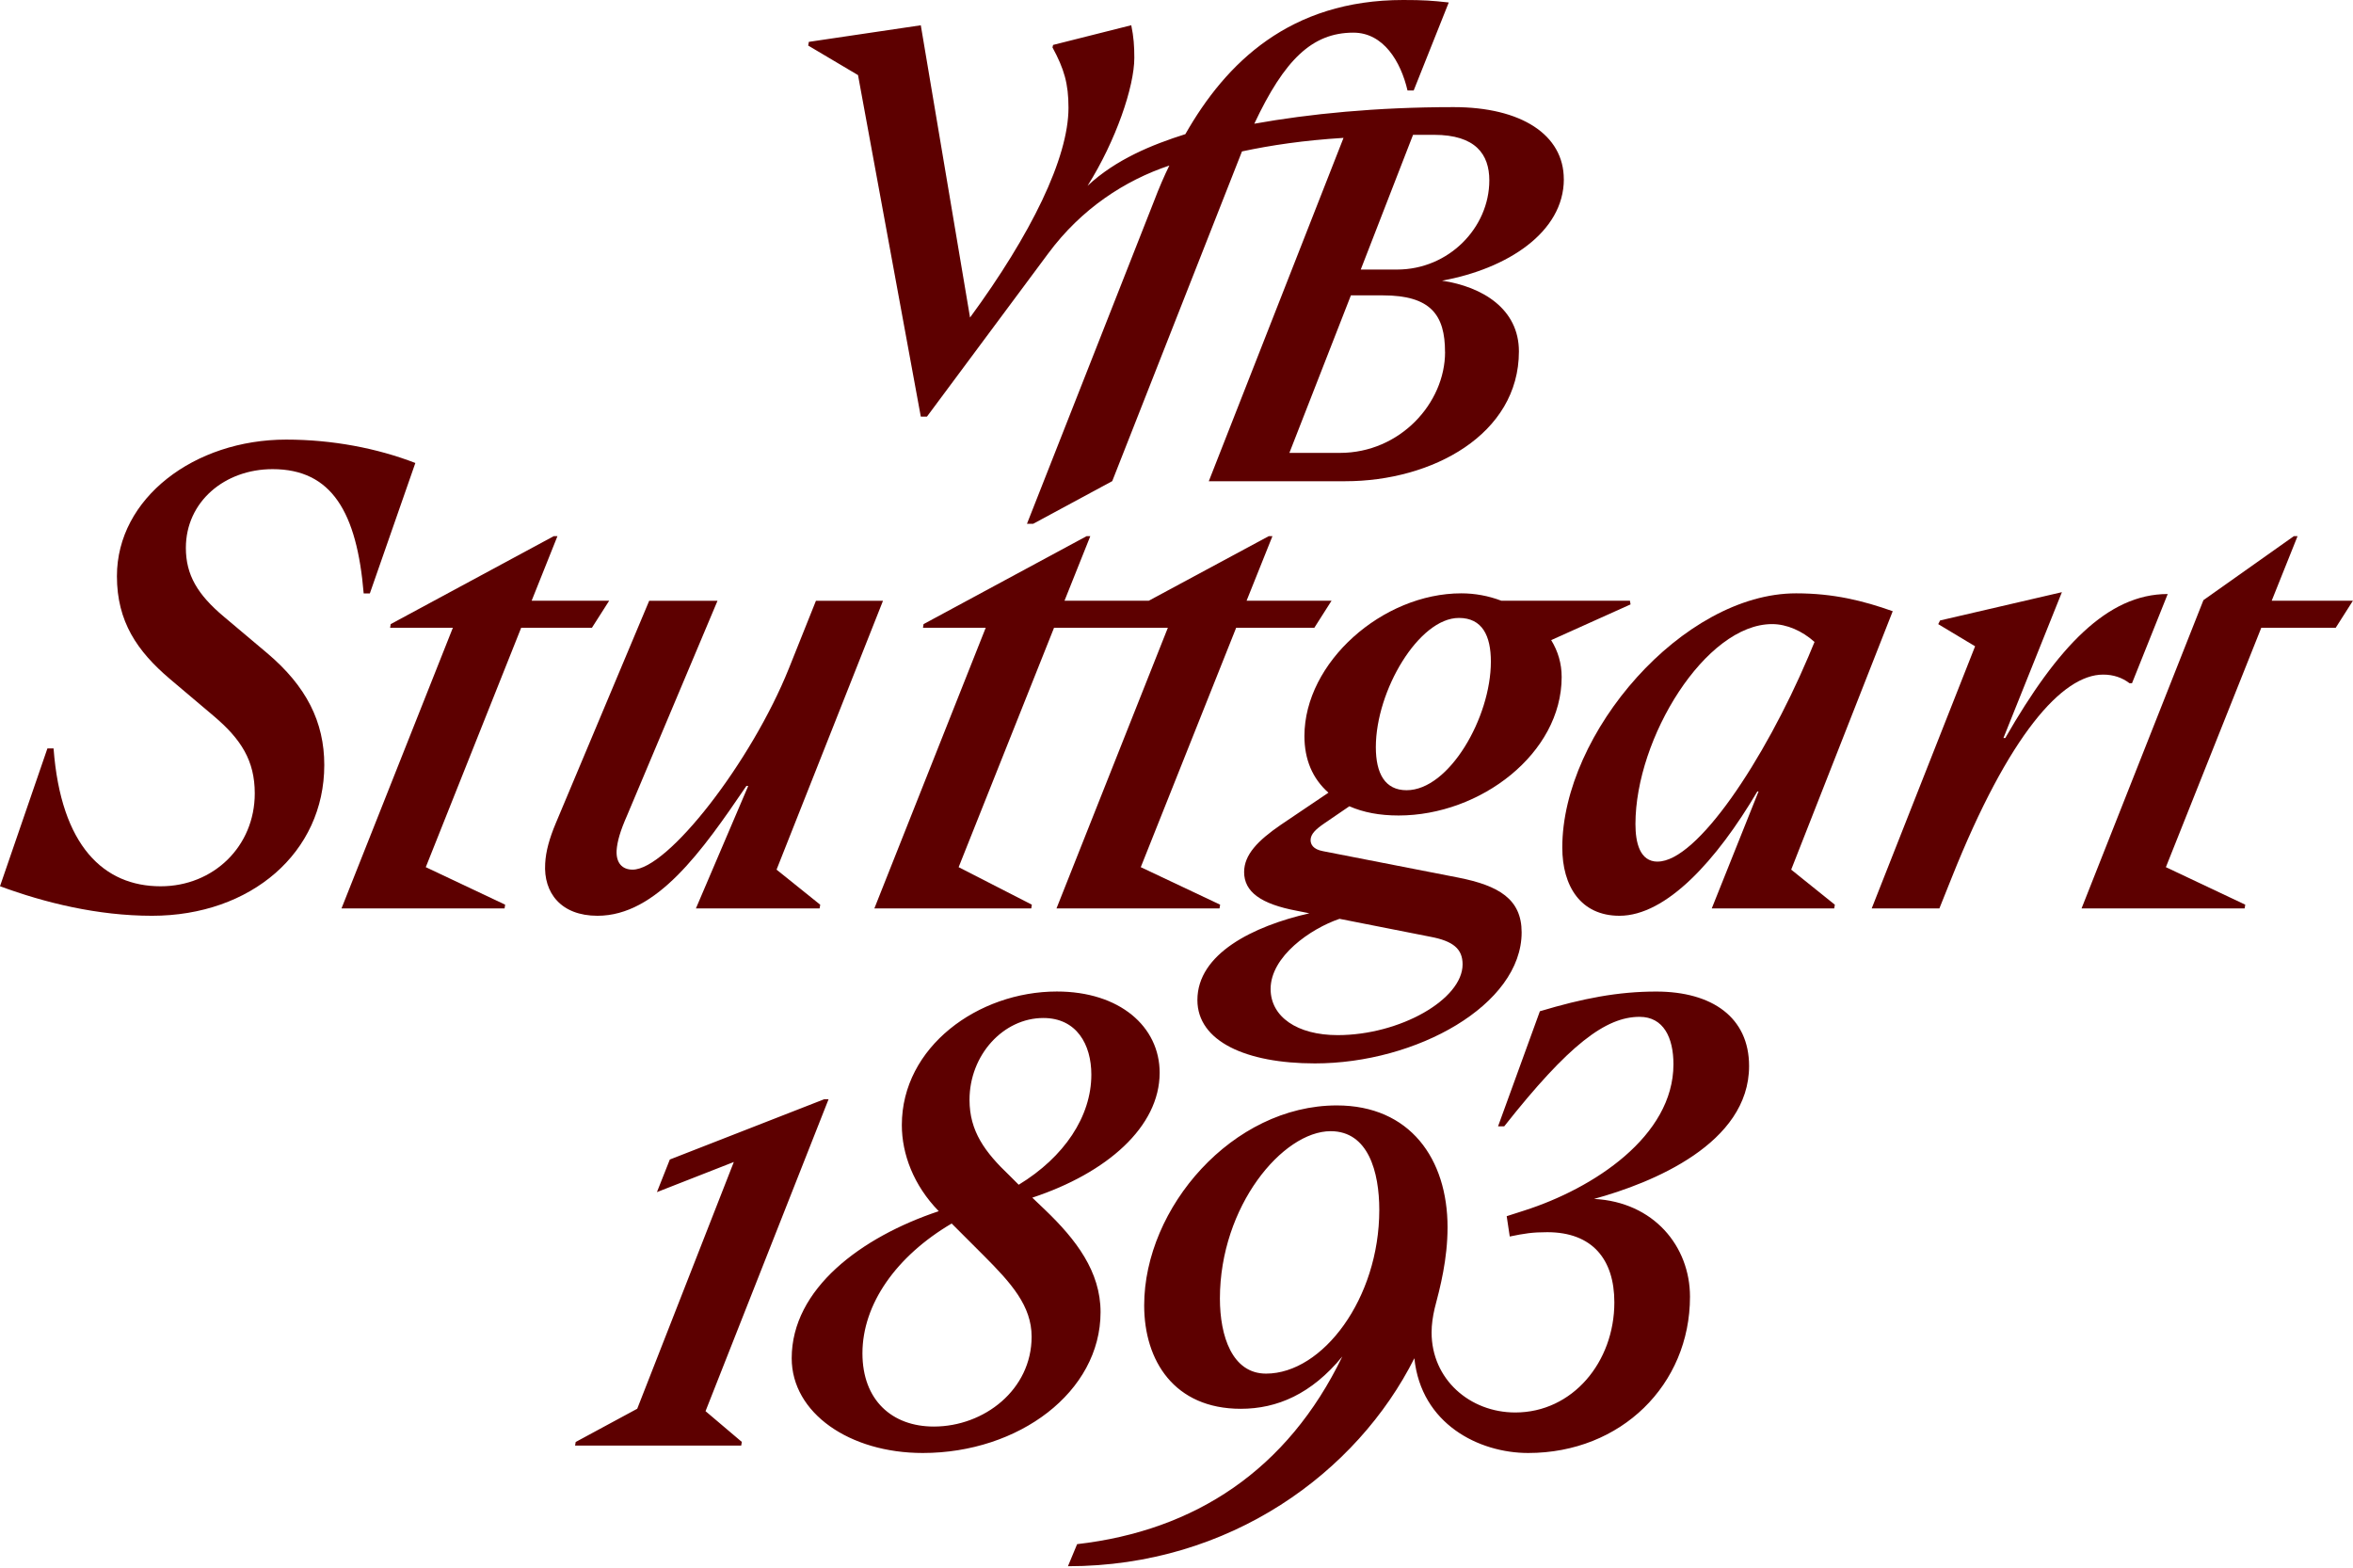
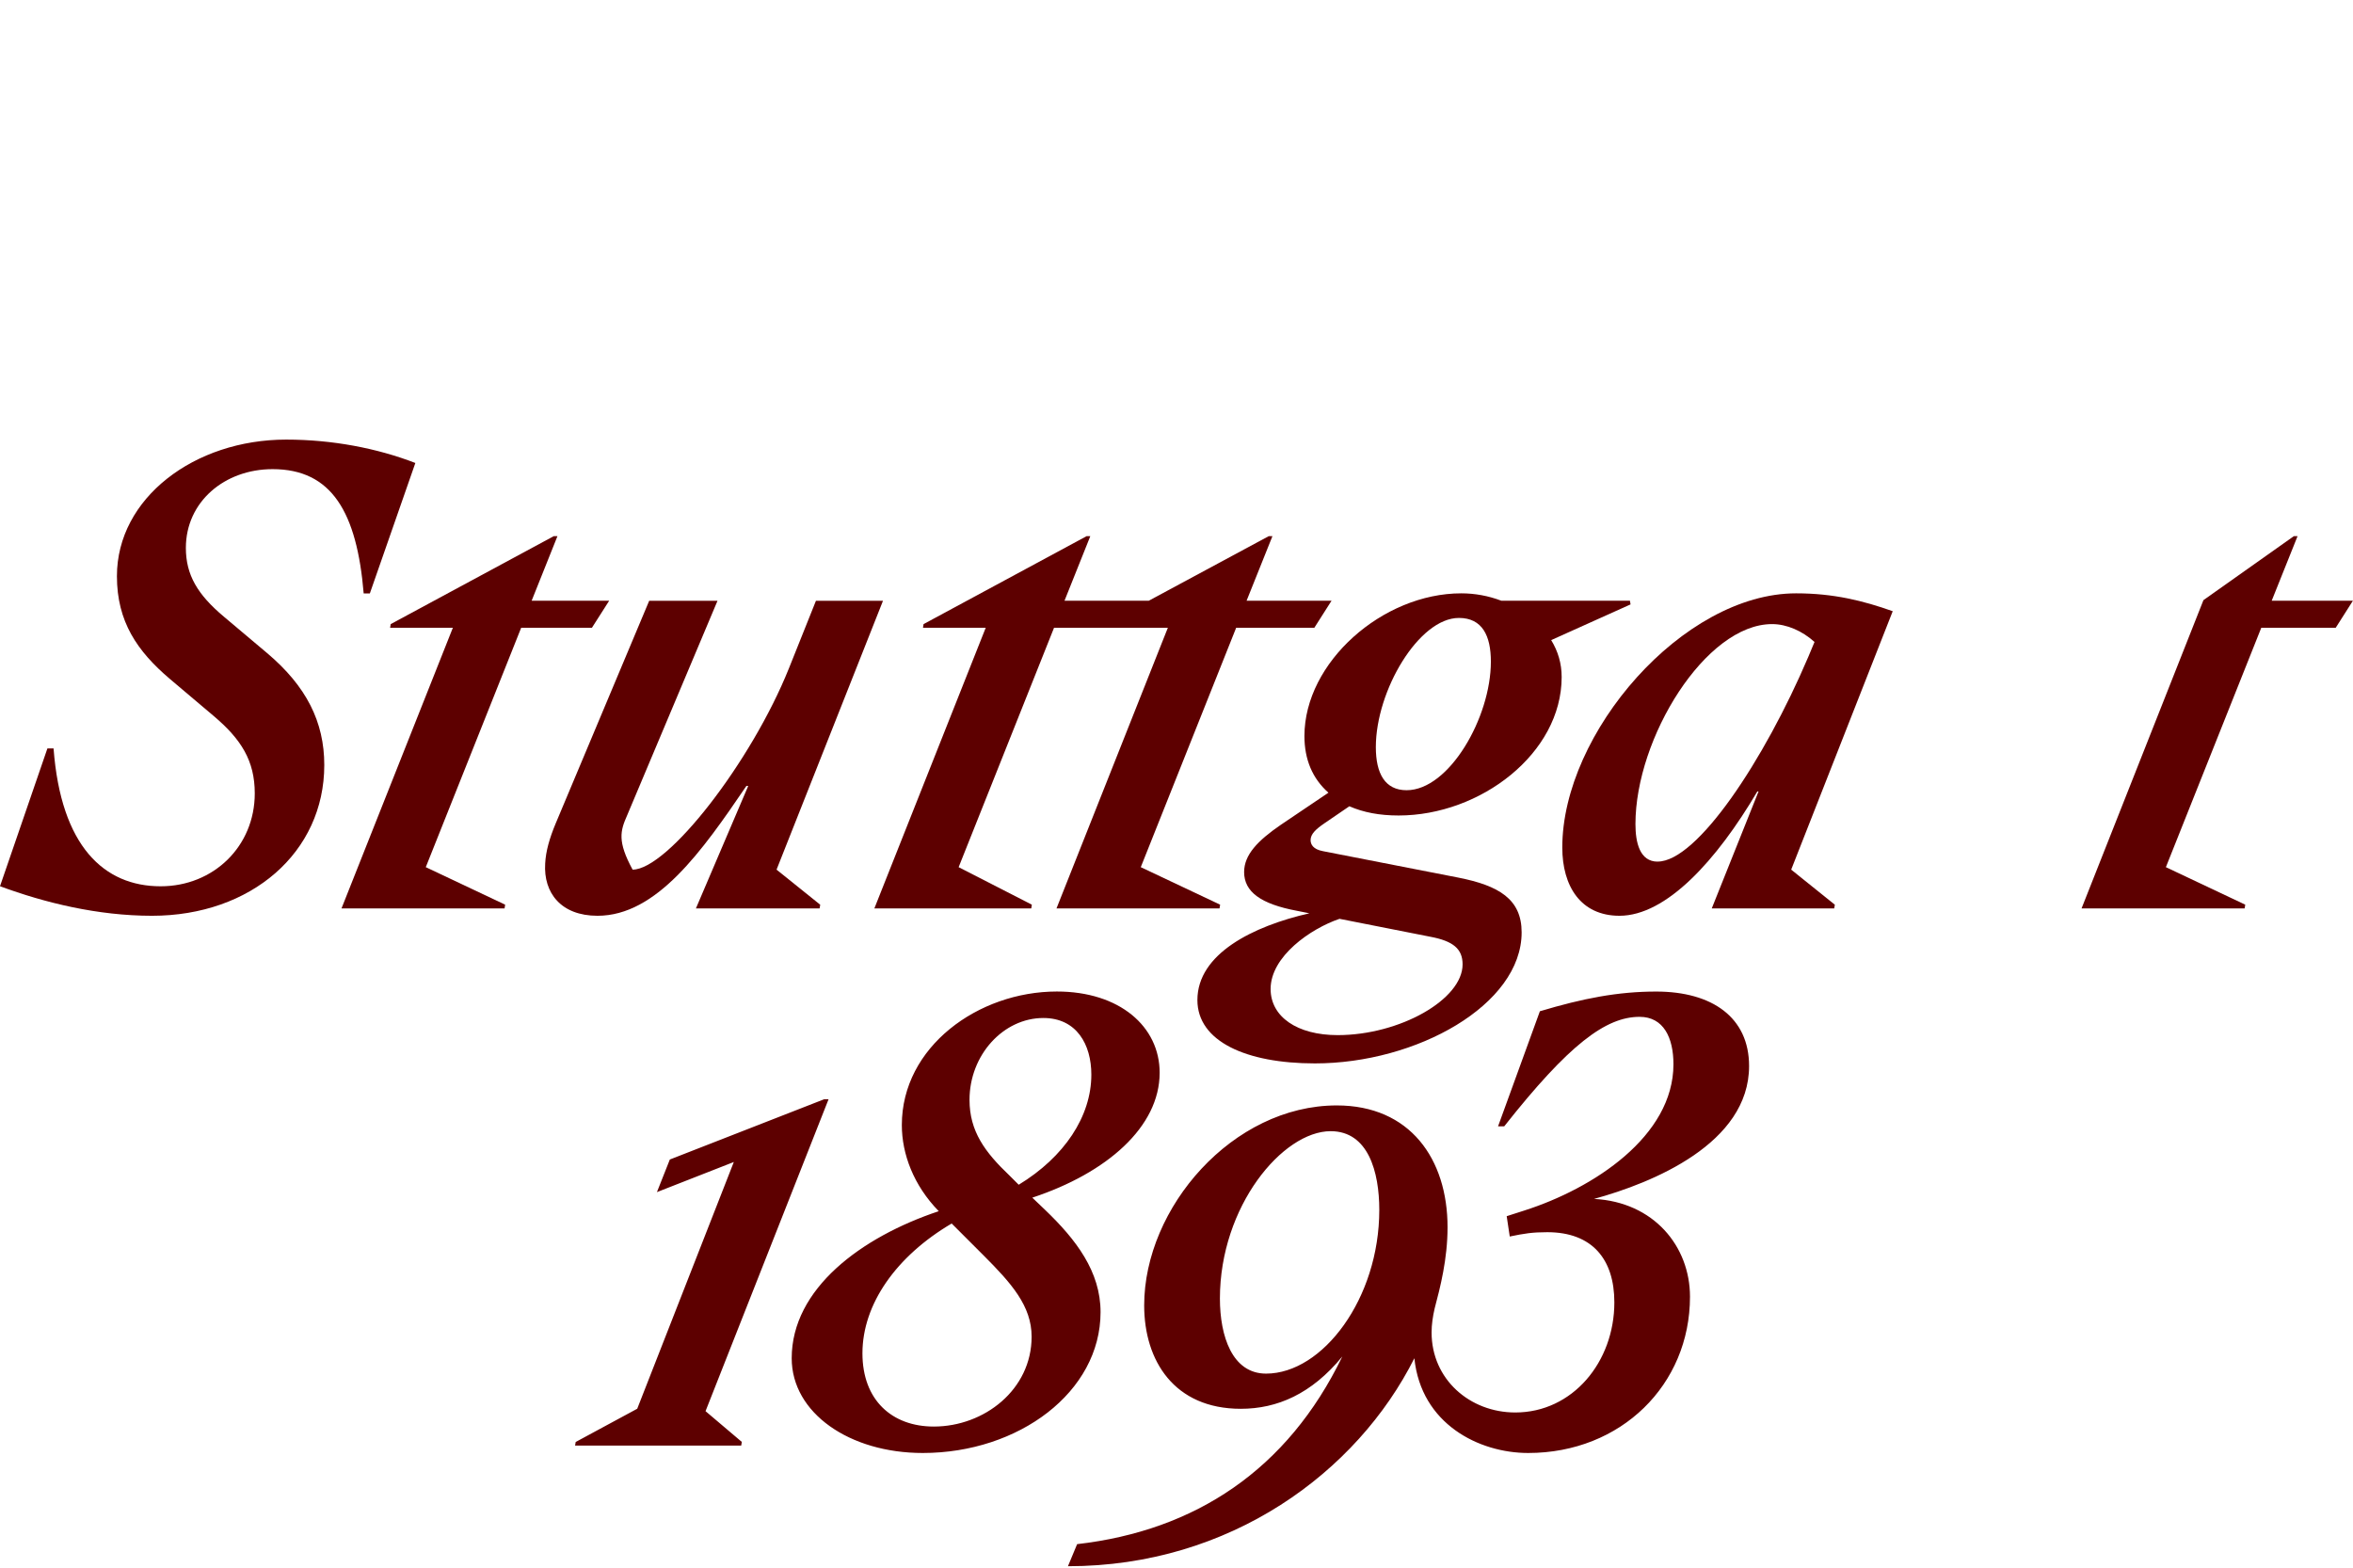
<svg xmlns="http://www.w3.org/2000/svg" width="833" height="555" viewBox="0 0 833 555" fill="none">
  <path d="M378.074 554.483C435.578 554.483 480.458 521.162 500.708 480.851C503.113 504.158 523.586 514.395 541.003 514.395C573.894 514.395 598.284 490.211 598.284 459.072C598.284 441.209 585.436 425.528 564.31 424.446C585.007 418.778 619.204 404.848 619.204 377.401C619.204 360.191 606.133 351.037 586.312 351.037C572.812 351.037 560.394 353.441 545.142 358.01L530.336 398.751H532.518C555.396 369.775 568.467 359.985 580.438 359.985C588.94 359.985 592.427 367.388 592.427 376.766C592.427 402.255 564.104 420.77 539.491 428.602L533.394 430.56L534.476 437.757C539.697 436.675 542.531 436.228 547.77 436.228C563.675 436.228 571.507 445.812 571.507 461.064C571.507 482.19 556.701 500.053 536.434 500.053C520.323 500.053 506.806 488.288 506.806 471.73C506.806 468.896 507.235 466.062 507.888 463.228C509.846 455.826 512.457 445.795 512.457 434.476C512.457 410.293 499.163 391.348 473.244 391.348C436.437 391.348 405.057 427.503 405.057 462.146C405.057 481.744 415.723 498.748 439.254 498.748C452.101 498.748 464.296 493.526 475.203 480.232C455.811 520.32 423.143 541.876 381.32 546.668L378.057 554.517L378.074 554.483ZM343.224 389.373C343.224 373.468 355.213 360.397 369.366 360.397C381.131 360.397 386.353 369.758 386.353 380.442C386.353 395.247 376.769 409.623 360.641 419.43L357.377 416.167C348.669 407.888 343.224 400.486 343.224 389.373ZM305.318 479.116C305.318 461.683 317.306 444.696 336.904 433.154L348.223 444.472C358.03 454.28 365.209 462.335 365.209 473.225C365.209 491.963 348.429 505.034 330.583 505.034C315.778 505.034 305.318 495.673 305.318 479.116ZM280.275 480.851C280.275 500.242 300.749 514.395 326.667 514.395C360.641 514.395 389.616 492.822 389.616 464.517C389.616 450.14 380.908 438.805 370.018 428.362L365.45 423.999C391.814 415.291 410.536 398.957 410.536 379.772C410.536 363.438 396.383 351.02 374.158 351.02C346.282 351.02 319.264 370.617 319.264 398.287C319.264 408.524 323.404 419.636 332.335 428.791C304.888 437.946 280.275 456.238 280.275 480.851ZM203.809 510.479L203.586 511.784H262.396L262.619 510.479L249.771 499.589L293.329 389.15H291.8L237.13 410.499L232.561 422.041L259.785 411.375L225.588 498.731L203.809 510.496V510.479ZM471.08 400.468C484.374 400.468 488.29 414.844 488.29 428.345C488.29 459.707 468.246 486.295 448.202 486.295C436.214 486.295 431.868 473.001 431.868 459.725C431.868 427.056 454.094 400.468 471.08 400.468Z" fill="#5D0000" />
  <path d="M766.758 307L800.525 222.255H826.873L832.97 212.671H804.218L813.372 189.811H812.067L780.052 212.465L736.906 321.6H794.634L794.857 320.277L766.758 307Z" fill="#5D0000" />
  <path d="M339.373 307L373.141 222.255H413.435L374.017 321.6H431.727L431.95 320.277L403.851 307L437.618 222.255H465.288L471.386 212.671H441.311L450.466 189.811H449.16L406.685 212.671H376.851L385.988 189.811H384.683L326.955 220.95L326.749 222.255H348.957L309.539 321.6H365.085L365.291 320.277L339.373 307Z" fill="#5D0000" />
-   <path d="M699.219 228.795L662.617 321.596H686.577L690.94 310.706C711.19 259.952 730.152 238.826 744.528 238.826C748.238 238.826 751.278 239.908 753.889 241.883H754.765L767.406 210.297C746.057 210.297 728.417 229.036 709.902 261.275H709.249L729.946 209.645L686.818 219.658L686.165 220.963L699.236 228.813L699.219 228.795Z" fill="#5D0000" />
  <path d="M670.041 216.377C659.581 212.667 649.121 210.057 635.844 210.057C595.756 210.057 553.074 259.505 553.074 300.023C553.074 313.746 559.601 324.206 573.324 324.206C589.882 324.206 607.744 304.609 622.121 280.202H622.55L605.993 321.596H649.344L649.567 320.29L634.109 307.872L670.058 216.377H670.041ZM586.824 305.038C580.504 305.038 578.975 298.288 578.975 291.744C578.975 261.24 603.811 220.946 627.342 220.946C632.563 220.946 638.008 223.351 642.371 227.267L640.189 232.488C624.508 269.296 600.771 305.021 586.824 305.021V305.038Z" fill="#5D0000" />
-   <path d="M246.368 321.597H290.149L290.372 320.291L274.914 307.873L312.597 212.686H288.86L279.276 236.646C265.982 269.76 236.372 307.873 223.953 307.873C220.244 307.873 218.079 305.469 218.286 301.123C218.509 297.86 219.591 294.15 221.995 288.705L254.011 212.686H229.828L196.713 291.539C194.532 296.761 193.226 301.347 193.003 305.692C192.35 316.152 198.671 324.207 211.518 324.207C232.438 324.207 248.549 301.329 264.231 278.245H264.883L246.368 321.597Z" fill="#5D0000" />
+   <path d="M246.368 321.597H290.149L290.372 320.291L274.914 307.873L312.597 212.686H288.86L279.276 236.646C265.982 269.76 236.372 307.873 223.953 307.873C218.509 297.86 219.591 294.15 221.995 288.705L254.011 212.686H229.828L196.713 291.539C194.532 296.761 193.226 301.347 193.003 305.692C192.35 316.152 198.671 324.207 211.518 324.207C232.438 324.207 248.549 301.329 264.231 278.245H264.883L246.368 321.597Z" fill="#5D0000" />
  <path d="M577.243 213.973L577.02 212.667H531.487C526.918 210.933 522.126 210.057 517.334 210.057C489.458 210.057 461.788 234.446 461.788 260.588C461.788 268.866 464.622 275.616 470.29 280.632L453.509 291.95C445.231 297.618 440.439 302.617 440.439 308.731C440.439 315.704 446.313 320.05 459.177 322.454L463.54 323.33C443.496 327.899 423.898 337.706 423.898 354.041C423.898 368.64 441.108 376.472 465.498 376.472C501.447 376.472 538.684 355.775 538.684 330.08C538.684 318.315 530.628 313.523 516.252 310.689L468.332 301.328C464.845 300.676 463.969 298.924 463.969 297.412C463.969 295.231 465.927 293.496 468.761 291.538L477.693 285.441C482.708 287.622 488.359 288.704 495.126 288.704C524.101 288.704 552.854 266.702 552.854 239.685C552.854 234.893 551.548 230.53 549.144 226.614L577.243 213.973ZM474.223 325.288L506.239 331.609C514.517 333.138 517.781 335.972 517.781 341.416C517.781 353.834 495.555 366.459 473.553 366.459C459.177 366.459 449.817 359.932 449.817 350.124C449.817 338.582 463.969 328.775 474.206 325.288H474.223ZM497.96 279.756C490.334 279.756 487.071 273.882 487.071 264.504C487.071 244.46 502.323 218.765 516.475 218.765C524.754 218.765 527.794 225.085 527.794 234.223C527.794 254.044 512.989 279.756 497.96 279.756Z" fill="#5D0000" />
  <path d="M150.733 307L184.5 222.255H209.542L215.657 212.671H188.21L197.347 189.811H196.042L138.315 220.95L138.108 222.255H160.317L120.898 321.6H178.626L178.832 320.277L150.733 307Z" fill="#5D0000" />
  <path d="M53.812 324.208C88.884 324.208 114.802 301.777 114.802 270.844C114.802 255.591 108.482 242.967 94.552 231.202L79.3 218.355C69.939 210.505 65.8 203.549 65.8 193.965C65.8 177.631 79.523 166.089 96.51 166.089C117.43 166.089 126.344 181.341 128.749 210.093H130.93L147.041 163.908C133.541 158.686 117.636 155.629 101.302 155.629C68.84 155.629 41.393 176.326 41.393 203.979C41.393 220.089 48.59 230.549 60.132 240.357L75.59 253.427C85.398 261.706 90.19 269.332 90.19 280.874C90.19 299.613 75.59 313.766 56.869 313.766C36.825 313.766 21.573 299.613 18.962 264.969H16.781L0 313.748C15.905 319.623 34.626 324.208 53.812 324.208Z" fill="#5D0000" />
-   <path d="M553.608 63.413C553.608 47.731 538.579 37.924 514.619 37.924C487.172 37.924 463.435 40.328 444.044 43.798C454.71 21.143 464.517 11.559 479.117 11.559C489.783 11.559 495.897 21.796 498.285 32.033H500.466L512.884 0.876C507.01 0.223 503.953 0 496.756 0C456.668 0 434.013 22.225 419.637 47.491C407.872 51.201 395.024 56.422 385.011 65.783C395.024 49.878 401.568 30.71 401.568 20.473C401.568 16.334 401.345 13.071 400.486 8.931L372.816 15.905L372.593 16.781C376.732 24.407 378.261 29.628 378.261 38.13C378.261 55.993 364.967 83.01 343.411 112.415L325.978 8.949L286.337 14.823L286.113 16.128L303.753 26.588L325.978 147.488H328.159L371.064 89.76C382.83 73.856 398.288 63.842 413.969 58.603C412.234 62.09 410.259 66.659 408.525 71.245L363.559 185.446H365.74L393.753 170.331L439.681 53.605C449.918 51.424 461.46 49.689 475.63 48.813L427.933 170.366H476.3C507.01 170.366 537.72 153.808 537.72 124.404C537.72 109.375 524.873 101.526 510.497 99.361C533.375 95.222 553.625 82.375 553.625 63.413H553.608ZM511.579 124.61C511.579 142.696 495.674 160.335 474.325 160.335H456.462L478.241 104.566H489.559C506.546 104.566 511.562 111.539 511.562 124.61H511.579ZM494.575 95.428H481.727L500.243 47.731H507.645C522.451 47.731 527.243 54.705 527.243 63.842C527.243 80.623 512.867 95.428 494.575 95.428Z" fill="#5D0000" />
</svg>